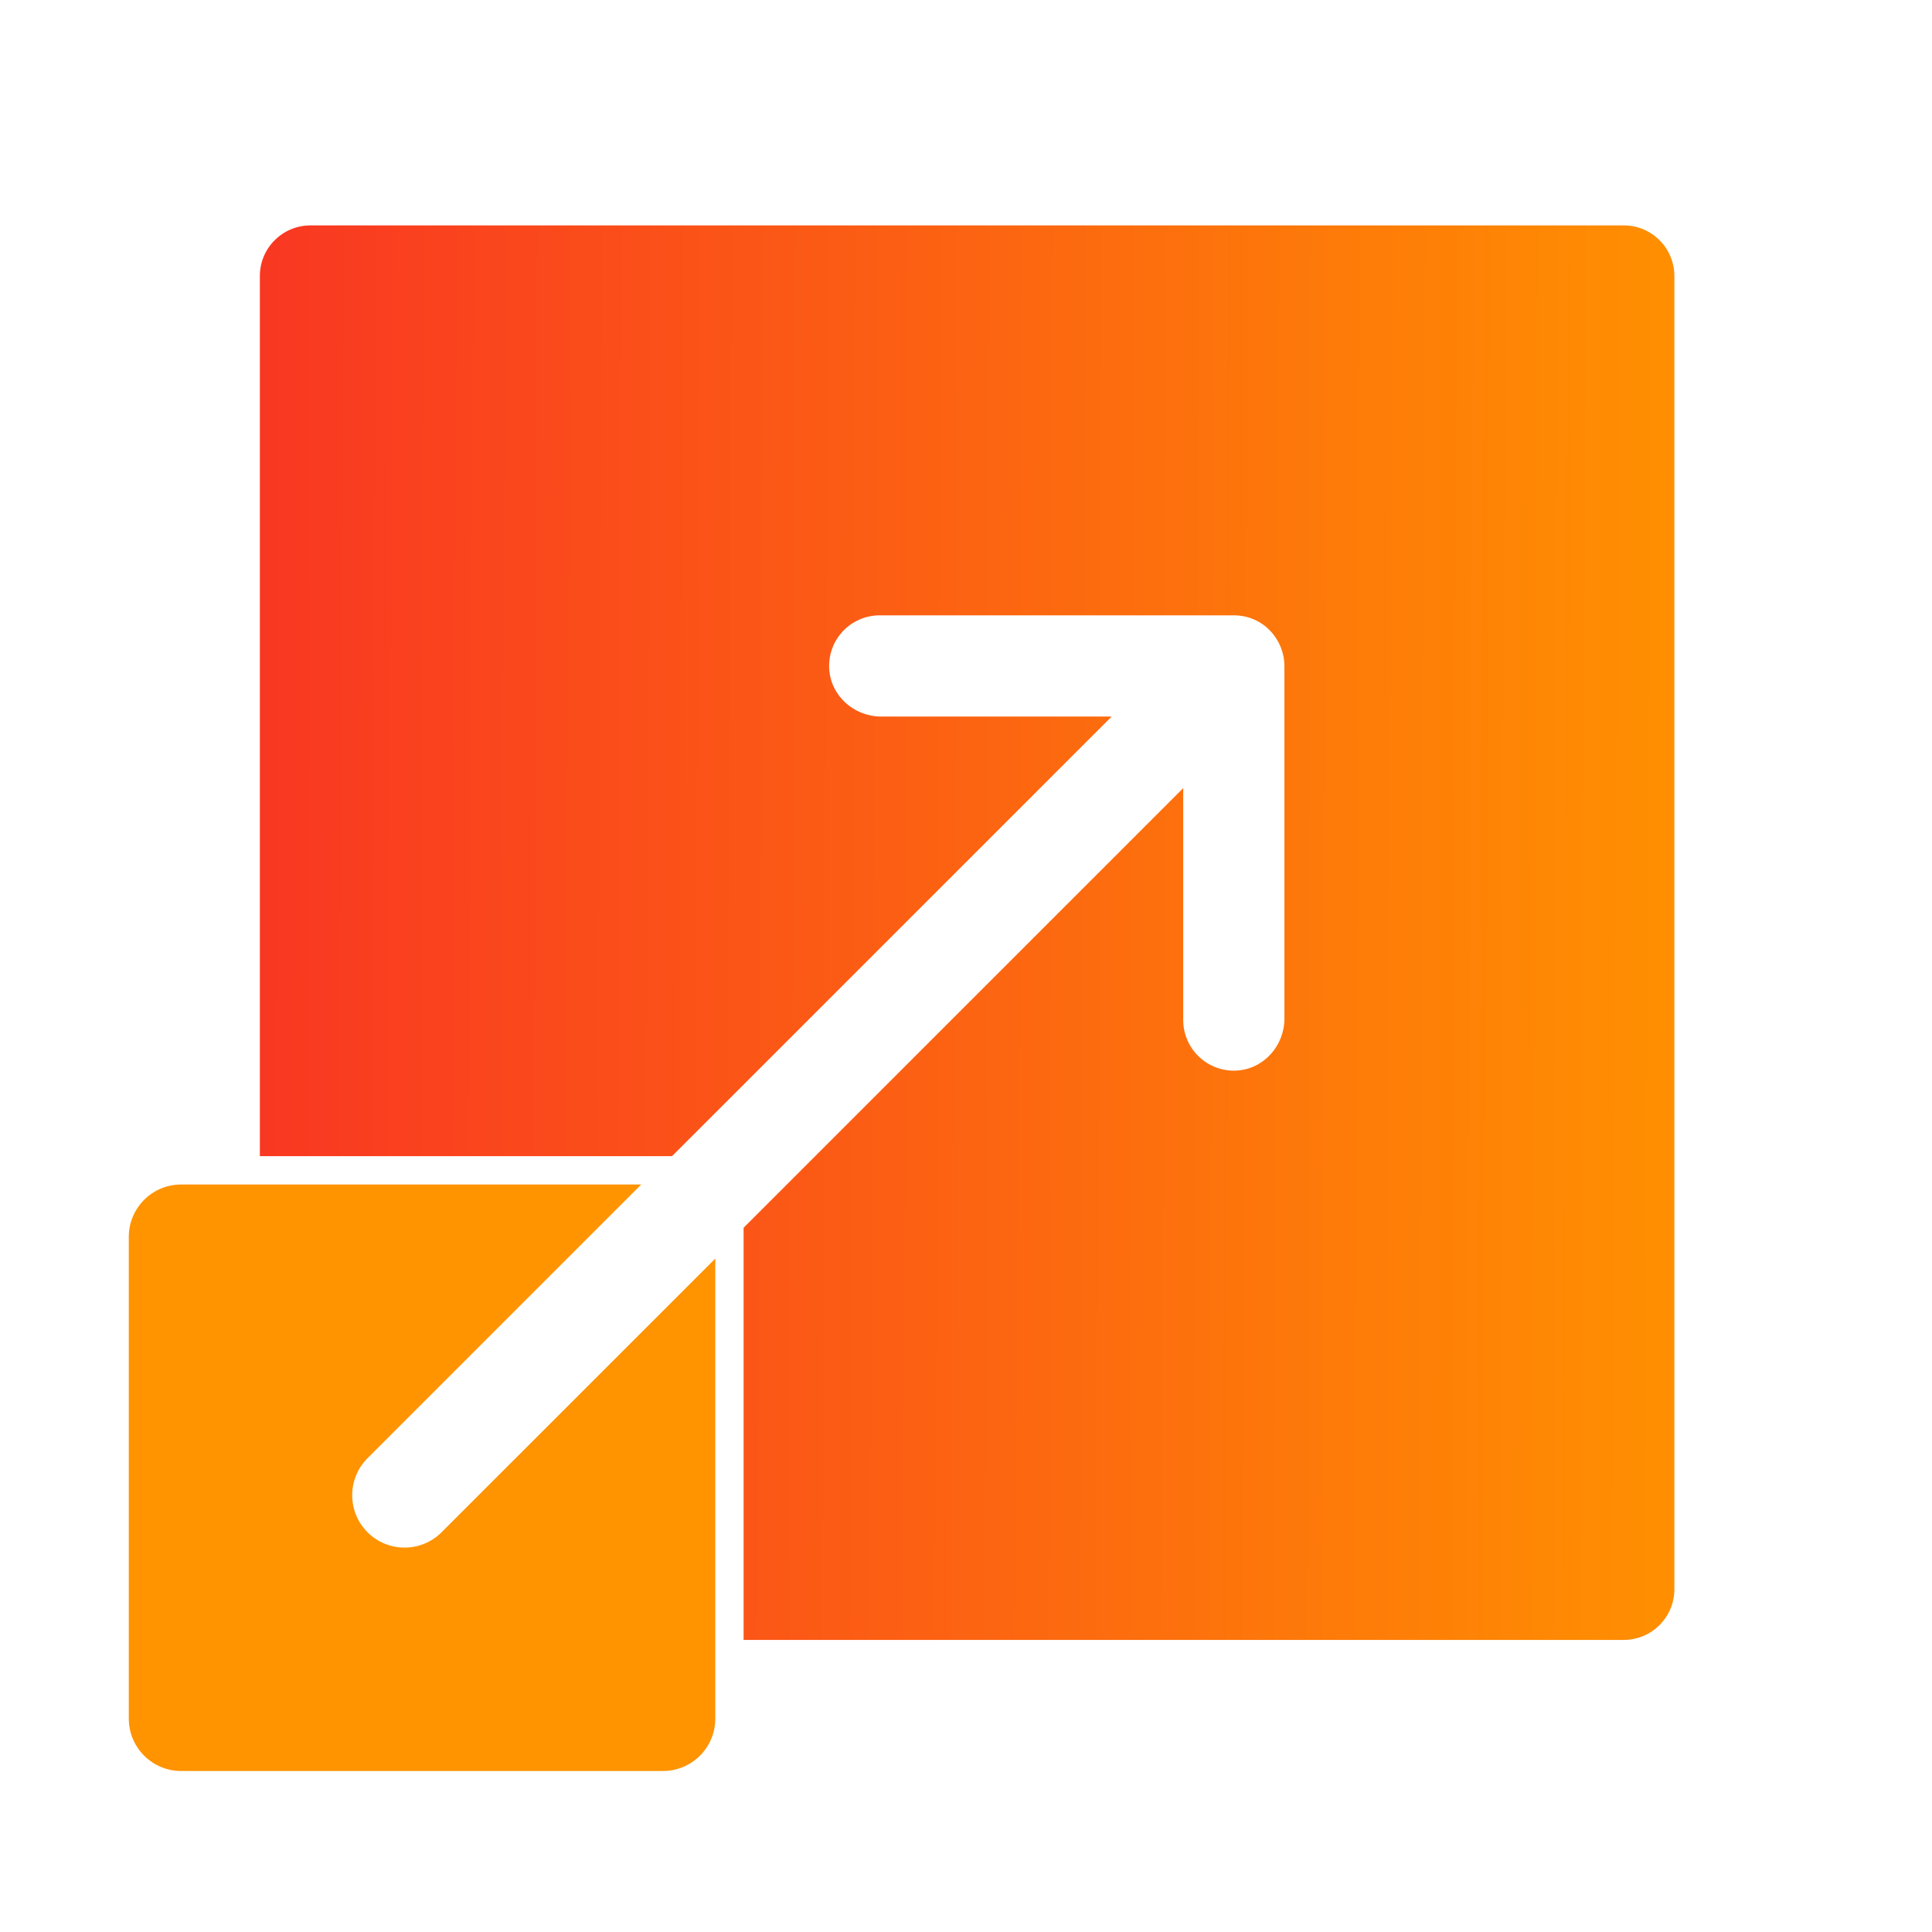
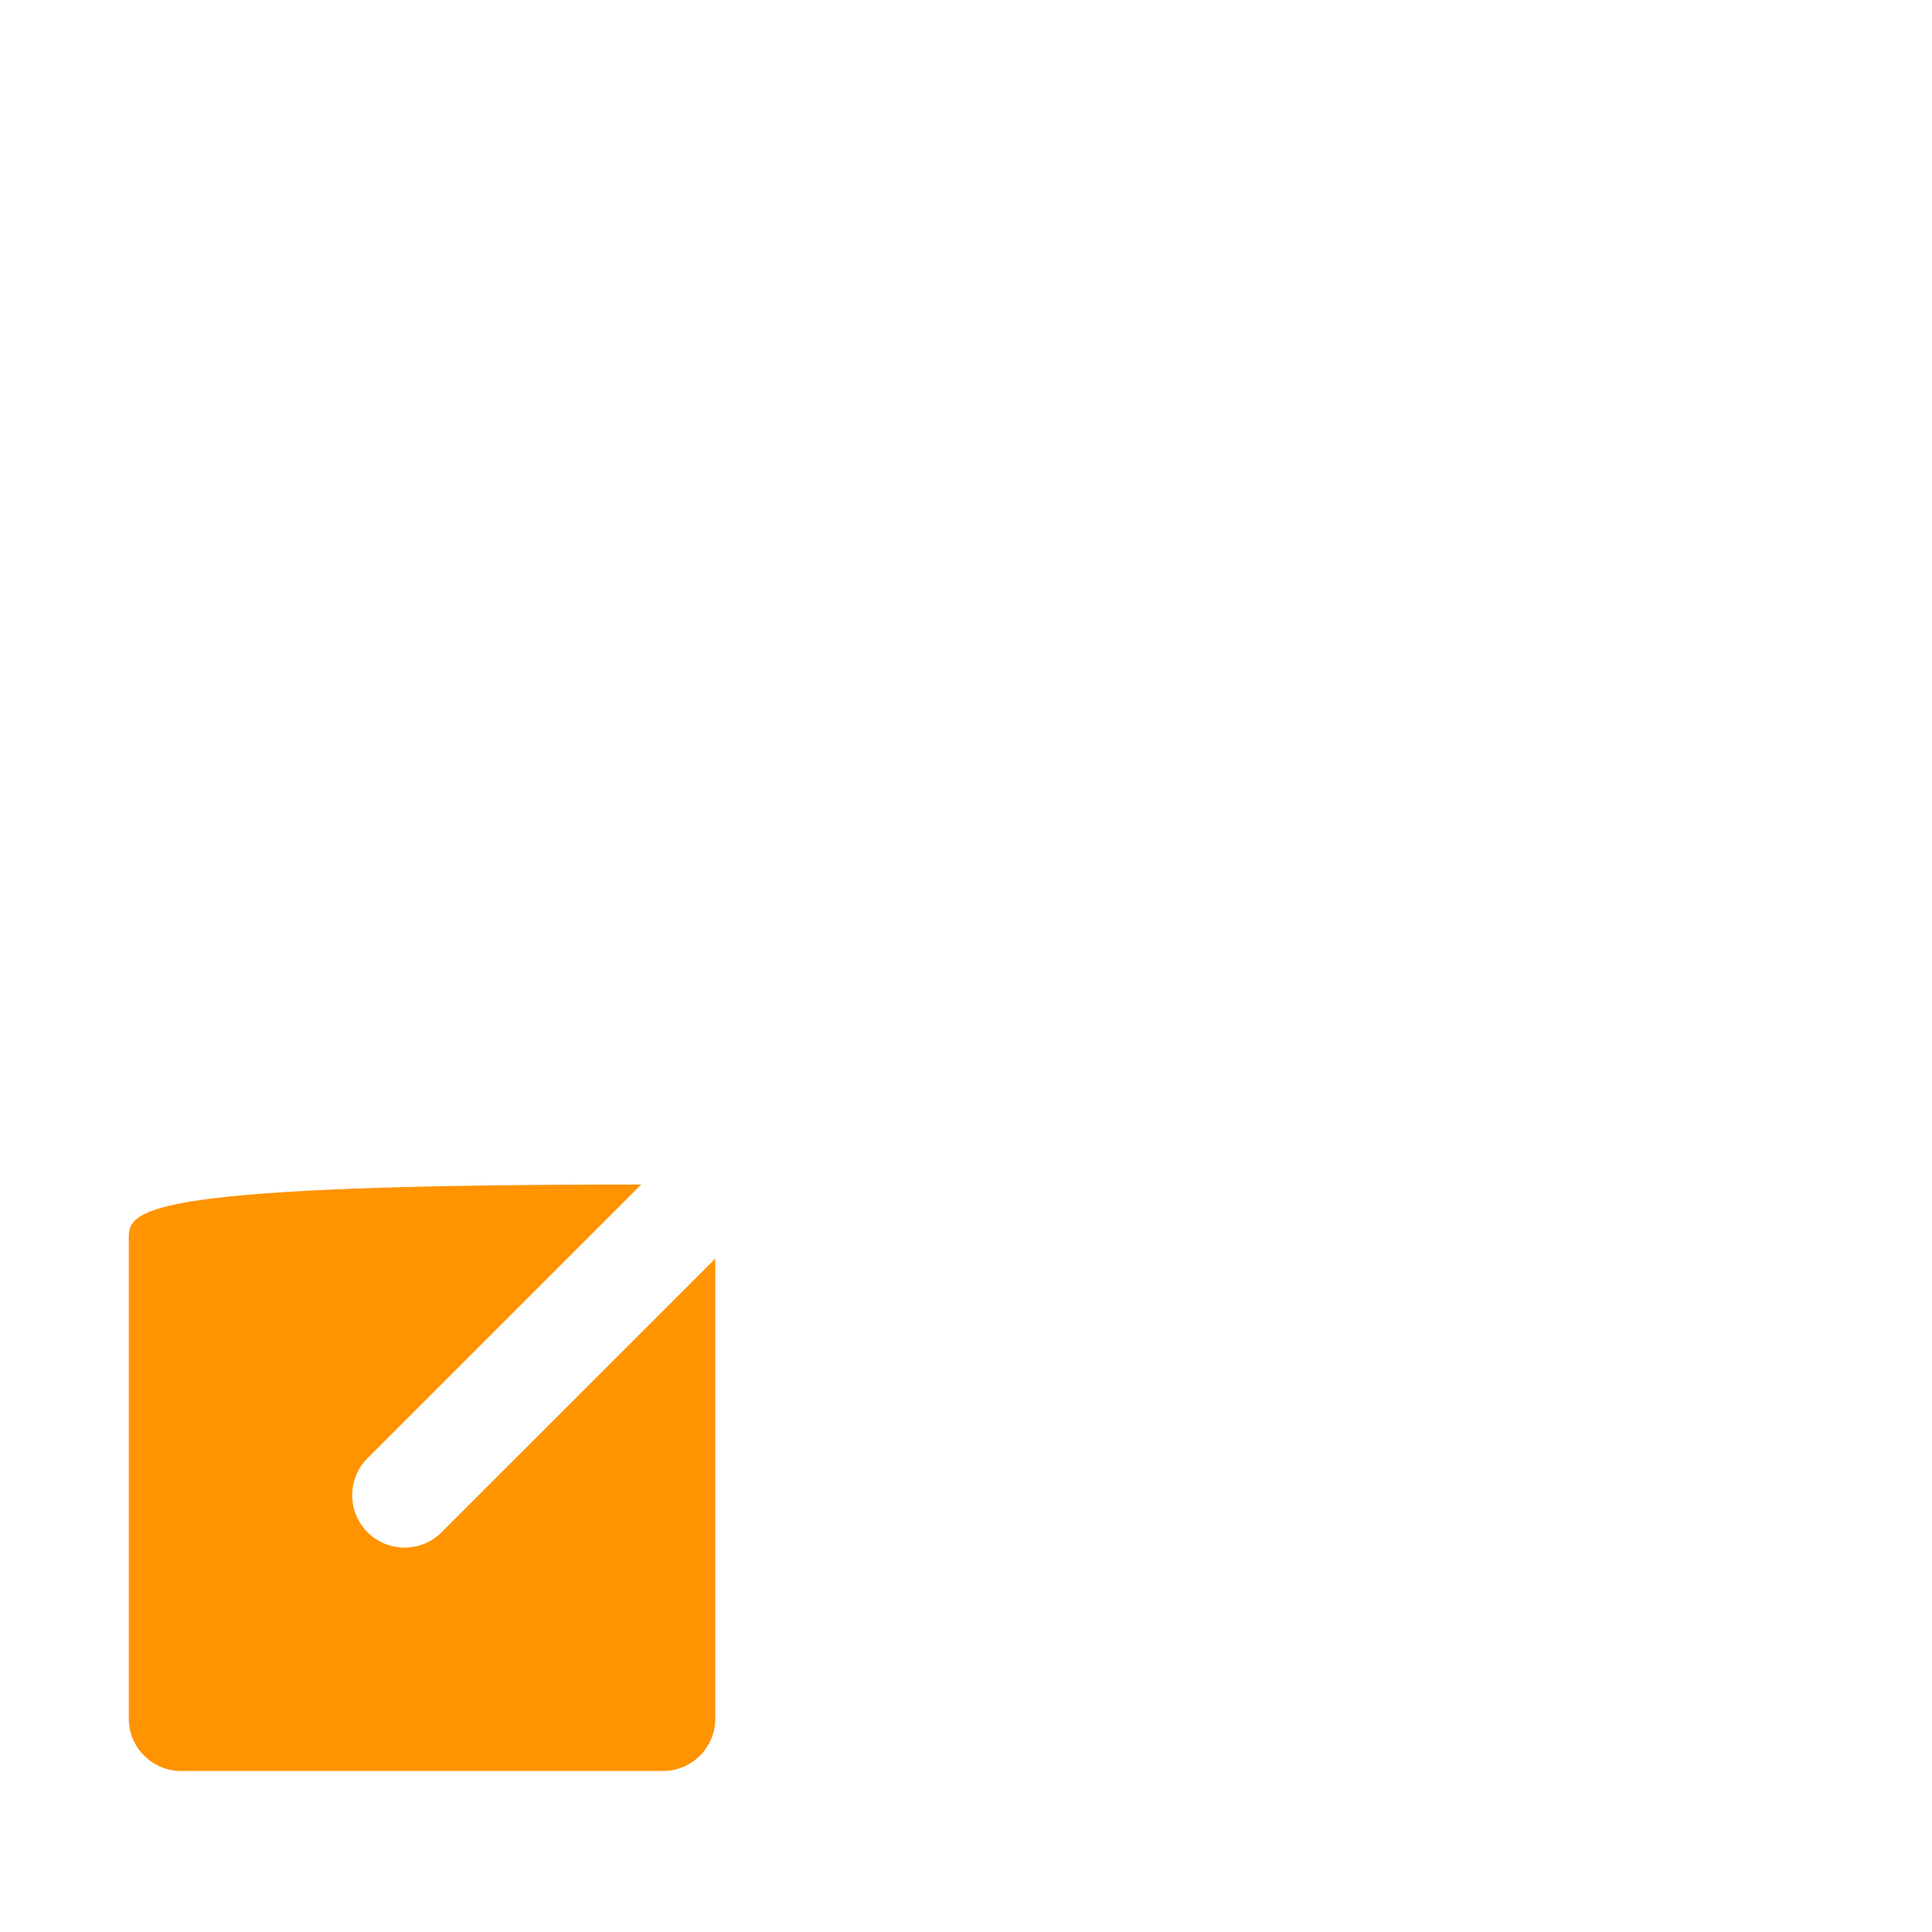
<svg xmlns="http://www.w3.org/2000/svg" width="60" height="60" viewBox="0 0 60 60" fill="none">
-   <path d="M50.428 7H9.642C8.774 7 8.07 7.703 8.07 8.571V35.906H20.87C33.597 23.178 30.879 25.897 34.524 22.253H27.364C26.518 22.253 25.79 21.602 25.751 20.756C25.709 19.854 26.427 19.11 27.321 19.11H38.317C39.245 19.11 39.889 19.876 39.889 20.682V31.634C39.889 32.48 39.239 33.208 38.395 33.248C37.492 33.291 36.746 32.572 36.746 31.679V24.475C33.102 28.12 35.821 25.401 23.093 38.129V50.929H50.428C51.295 50.929 51.999 50.225 51.999 49.357V8.571C51.999 7.703 51.295 7 50.428 7Z" fill="url(#paint0_linear_504_363)" />
-   <path d="M11.414 47.586C10.779 46.952 10.779 45.921 11.414 45.286L19.914 36.786C19.596 36.786 5.846 36.786 5.626 36.786C4.728 36.786 4 37.514 4 38.411V53.374C4 54.272 4.728 55 5.626 55H20.588C21.486 55 22.214 54.272 22.214 53.374C22.214 53.038 22.214 39.538 22.214 39.086L13.713 47.586C13.079 48.221 12.049 48.221 11.414 47.586Z" fill="#FF9300" />
+   <path d="M11.414 47.586C10.779 46.952 10.779 45.921 11.414 45.286L19.914 36.786C4.728 36.786 4 37.514 4 38.411V53.374C4 54.272 4.728 55 5.626 55H20.588C21.486 55 22.214 54.272 22.214 53.374C22.214 53.038 22.214 39.538 22.214 39.086L13.713 47.586C13.079 48.221 12.049 48.221 11.414 47.586Z" fill="#FF9300" />
  <defs>
    <linearGradient id="paint0_linear_504_363" x1="8.329" y1="30.786" x2="51.918" y2="30.966" gradientUnits="userSpaceOnUse">
      <stop stop-color="#F93822" />
      <stop offset="1" stop-color="#FF8F01" />
    </linearGradient>
  </defs>
</svg>